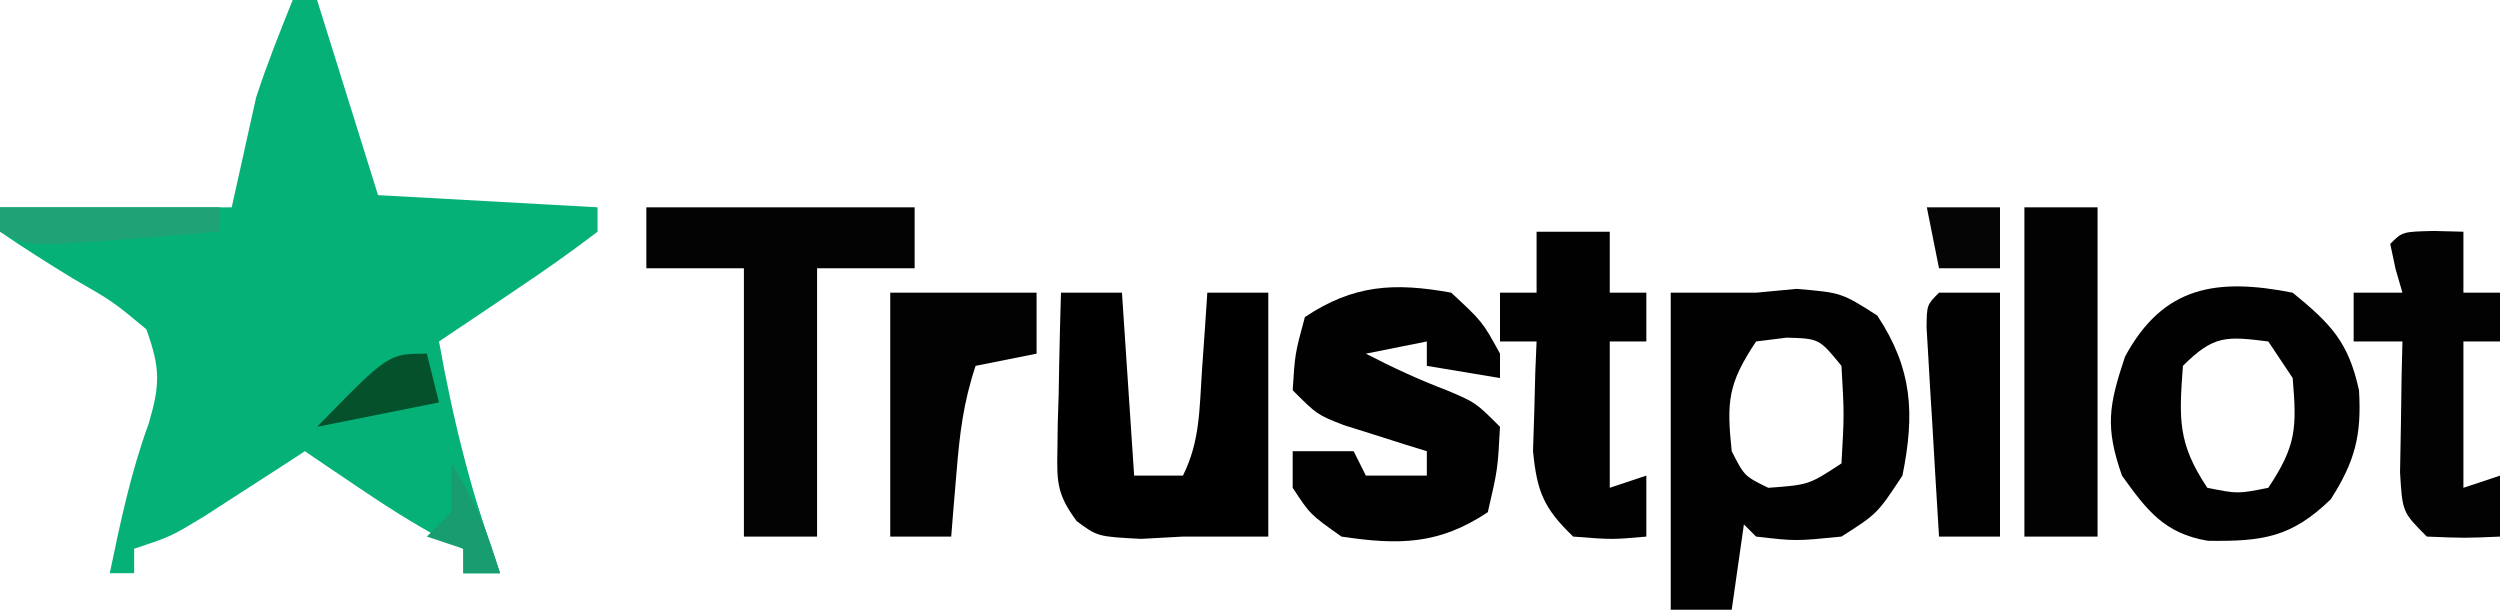
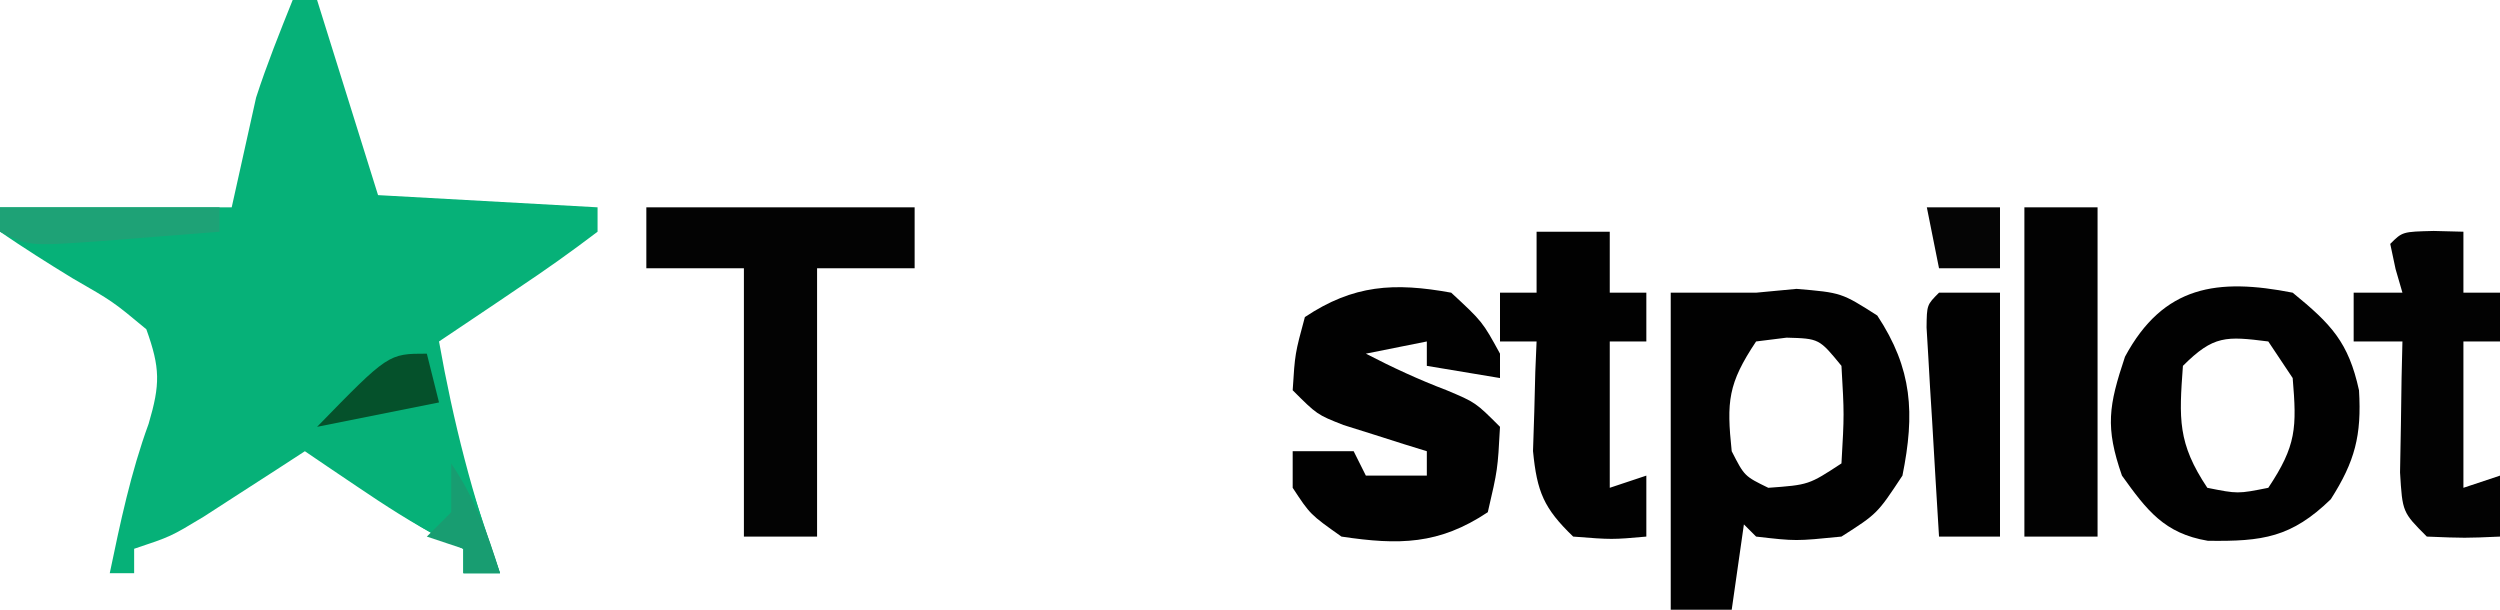
<svg xmlns="http://www.w3.org/2000/svg" version="1.1" width="205" height="50">
  <path d="M0 0 C0.66 0 1.32 0 2 0 C3.65 5.28 5.3 10.56 7 16 C12.94 16.33 18.88 16.66 25 17 C25 17.66 25 18.32 25 19 C22.862 20.627 20.732 22.14 18.5 23.625 C17.88 24.045 17.26 24.465 16.621 24.898 C15.085 25.938 13.543 26.97 12 28 C13.162 34.548 14.734 40.745 17 47 C16.01 47 15.02 47 14 47 C14 46.34 14 45.68 14 45 C13.157 44.602 13.157 44.602 12.297 44.195 C9.821 42.907 7.562 41.439 5.25 39.875 C4.451 39.336 3.652 38.797 2.828 38.242 C2.225 37.832 1.622 37.422 1 37 C0.241 37.494 -0.519 37.987 -1.301 38.496 C-2.792 39.457 -2.792 39.457 -4.312 40.438 C-5.299 41.076 -6.285 41.714 -7.301 42.371 C-10 44 -10 44 -13 45 C-13 45.66 -13 46.32 -13 47 C-13.66 47 -14.32 47 -15 47 C-14.128 42.823 -13.279 38.765 -11.812 34.75 C-10.854 31.507 -10.859 30.177 -12 27 C-14.735 24.727 -14.735 24.727 -18.062 22.812 C-20.07 21.587 -22.058 20.327 -24 19 C-24 18.34 -24 17.68 -24 17 C-17.73 17 -11.46 17 -5 17 C-4.34 14.03 -3.68 11.06 -3 8 C-2.114 5.266 -1.069 2.671 0 0 Z " fill="#06B178" transform="translate(24,0)" />
  <path d="M0 0 C2.333 0 4.667 0 7 0 C8.093 -0.103 9.186 -0.206 10.312 -0.312 C14 0 14 0 16.938 1.875 C19.825 6.251 20.029 9.898 19 15 C16.938 18.125 16.938 18.125 14 20 C10.25 20.375 10.25 20.375 7 20 C6.67 19.67 6.34 19.34 6 19 C5.67 21.31 5.34 23.62 5 26 C3.35 26 1.7 26 0 26 C0 17.42 0 8.84 0 0 Z M7 4 C4.687 7.469 4.575 8.922 5 13 C6.044 15.045 6.044 15.045 8 16 C11.318 15.758 11.318 15.758 14 14 C14.229 9.983 14.229 9.983 14 6 C12.171 3.762 12.171 3.762 9.5 3.688 C8.675 3.791 7.85 3.894 7 4 Z " fill="#010101" transform="translate(137,24)" />
  <path d="M0 0 C7.26 0 14.52 0 22 0 C22 1.65 22 3.3 22 5 C19.36 5 16.72 5 14 5 C14 12.26 14 19.52 14 27 C12.02 27 10.04 27 8 27 C8 19.74 8 12.48 8 5 C5.36 5 2.72 5 0 5 C0 3.35 0 1.7 0 0 Z " fill="#030303" transform="translate(53,17)" />
  <path d="M0 0 C3.167 2.585 4.576 4.06 5.438 8.004 C5.662 11.696 5.107 13.832 3.125 16.938 C-0.1 20.067 -2.449 20.409 -6.961 20.344 C-10.527 19.743 -11.96 17.843 -14 15 C-15.384 11.022 -15.093 9.278 -13.75 5.25 C-10.592 -0.614 -6.154 -1.207 0 0 Z M-9 6 C-9.315 10.336 -9.449 12.327 -7 16 C-4.5 16.5 -4.5 16.5 -2 16 C0.313 12.53 0.34 11.075 0 7 C-0.66 6.01 -1.32 5.02 -2 4 C-5.458 3.568 -6.48 3.48 -9 6 Z " fill="#010101" transform="translate(188,24)" />
  <path d="M0 0 C2.562 2.375 2.562 2.375 4 5 C4 5.66 4 6.32 4 7 C1.03 6.505 1.03 6.505 -2 6 C-2 5.34 -2 4.68 -2 4 C-3.65 4.33 -5.3 4.66 -7 5 C-4.817 6.132 -2.675 7.124 -0.375 8 C2 9 2 9 4 11 C3.812 14.5 3.812 14.5 3 18 C-1.007 20.671 -4.289 20.706 -9 20 C-11.562 18.188 -11.562 18.188 -13 16 C-13 15.01 -13 14.02 -13 13 C-11.35 13 -9.7 13 -8 13 C-7.67 13.66 -7.34 14.32 -7 15 C-5.35 15 -3.7 15 -2 15 C-2 14.34 -2 13.68 -2 13 C-2.626 12.807 -3.253 12.613 -3.898 12.414 C-4.716 12.154 -5.533 11.893 -6.375 11.625 C-7.593 11.242 -7.593 11.242 -8.836 10.852 C-11 10 -11 10 -13 8 C-12.812 5 -12.812 5 -12 2 C-8.017 -0.656 -4.686 -0.854 0 0 Z " fill="#010101" transform="translate(119,24)" />
-   <path d="M0 0 C1.65 0 3.3 0 5 0 C5.33 4.95 5.66 9.9 6 15 C7.32 15 8.64 15 10 15 C11.416 12.167 11.346 9.525 11.562 6.375 C11.646 5.186 11.73 3.998 11.816 2.773 C11.877 1.858 11.938 0.943 12 0 C13.65 0 15.3 0 17 0 C17 6.6 17 13.2 17 20 C14.667 20 12.333 20 10 20 C8.866 20.062 7.731 20.124 6.562 20.188 C3 20 3 20 1.296 18.739 C-0.277 16.628 -0.352 15.595 -0.293 12.988 C-0.283 12.231 -0.274 11.474 -0.264 10.693 C-0.239 9.908 -0.213 9.122 -0.188 8.312 C-0.174 7.515 -0.16 6.718 -0.146 5.896 C-0.111 3.931 -0.057 1.965 0 0 Z " fill="#000000" transform="translate(87,24)" />
  <path d="M0 0 C1.98 0 3.96 0 6 0 C6 1.65 6 3.3 6 5 C6.99 5 7.98 5 9 5 C9 6.32 9 7.64 9 9 C8.01 9 7.02 9 6 9 C6 12.96 6 16.92 6 21 C6.99 20.67 7.98 20.34 9 20 C9 21.65 9 23.3 9 25 C6.188 25.25 6.188 25.25 3 25 C0.59 22.679 0.033 21.336 -0.293 17.984 C-0.258 16.917 -0.223 15.85 -0.188 14.75 C-0.16 13.672 -0.133 12.595 -0.105 11.484 C-0.071 10.665 -0.036 9.845 0 9 C-0.99 9 -1.98 9 -3 9 C-3 7.68 -3 6.36 -3 5 C-2.01 5 -1.02 5 0 5 C0 3.35 0 1.7 0 0 Z " fill="#010101" transform="translate(126,19)" />
  <path d="M0 0 C1.207 0.031 1.207 0.031 2.438 0.062 C2.438 1.712 2.438 3.362 2.438 5.062 C3.428 5.062 4.418 5.062 5.438 5.062 C5.438 6.383 5.438 7.702 5.438 9.062 C4.447 9.062 3.458 9.062 2.438 9.062 C2.438 13.023 2.438 16.983 2.438 21.062 C3.428 20.733 4.418 20.402 5.438 20.062 C5.438 21.712 5.438 23.363 5.438 25.062 C2.562 25.188 2.562 25.188 -0.562 25.062 C-2.562 23.062 -2.562 23.062 -2.758 19.805 C-2.735 18.529 -2.711 17.252 -2.688 15.938 C-2.669 14.656 -2.651 13.375 -2.633 12.055 C-2.61 11.067 -2.586 10.08 -2.562 9.062 C-3.882 9.062 -5.202 9.062 -6.562 9.062 C-6.562 7.742 -6.562 6.423 -6.562 5.062 C-5.242 5.062 -3.922 5.062 -2.562 5.062 C-2.841 4.103 -2.841 4.103 -3.125 3.125 C-3.269 2.444 -3.414 1.764 -3.562 1.062 C-2.562 0.062 -2.562 0.062 0 0 Z " fill="#020202" transform="translate(199.562,18.938)" />
  <path d="M0 0 C1.98 0 3.96 0 6 0 C6 8.91 6 17.82 6 27 C4.02 27 2.04 27 0 27 C0 18.09 0 9.18 0 0 Z " fill="#020202" transform="translate(166,17)" />
-   <path d="M0 0 C4 0 8 0 12 0 C12 1.65 12 3.3 12 5 C10.35 5.33 8.7 5.66 7 6 C5.997 9.008 5.697 11.538 5.438 14.688 C5.354 15.681 5.27 16.675 5.184 17.699 C5.123 18.458 5.062 19.218 5 20 C3.35 20 1.7 20 0 20 C0 13.4 0 6.8 0 0 Z " fill="#020202" transform="translate(73,24)" />
  <path d="M0 0 C1.98 5.94 3.96 11.88 6 18 C5.01 18 4.02 18 3 18 C3 17.34 3 16.68 3 16 C2.428 15.734 1.855 15.469 1.266 15.195 C-1.108 13.943 -3.122 12.506 -5.25 10.875 C-5.956 10.336 -6.663 9.797 -7.391 9.242 C-7.922 8.832 -8.453 8.422 -9 8 C-8.4 4.472 -8.123 4.094 -5.062 1.75 C-2 0 -2 0 0 0 Z " fill="#06B178" transform="translate(35,29)" />
  <path d="M0 0 C1.65 0 3.3 0 5 0 C5 6.6 5 13.2 5 20 C3.35 20 1.7 20 0 20 C-0.196 16.855 -0.38 13.709 -0.562 10.562 C-0.619 9.665 -0.675 8.767 -0.732 7.842 C-0.781 6.988 -0.829 6.134 -0.879 5.254 C-0.926 4.463 -0.973 3.672 -1.022 2.858 C-1 1 -1 1 0 0 Z " fill="#010101" transform="translate(159,24)" />
  <path d="M0 0 C5.94 0 11.88 0 18 0 C18 0.66 18 1.32 18 2 C15.896 2.168 13.792 2.334 11.688 2.5 C10.516 2.593 9.344 2.686 8.137 2.781 C2.367 3.184 2.367 3.184 0 2 C0 1.34 0 0.68 0 0 Z " fill="#1EA276" transform="translate(0,17)" />
  <path d="M0 0 C1.98 0 3.96 0 6 0 C6 1.65 6 3.3 6 5 C4.35 5 2.7 5 1 5 C0.67 3.35 0.34 1.7 0 0 Z " fill="#050505" transform="translate(158,17)" />
  <path d="M0 0 C0.33 1.32 0.66 2.64 1 4 C-2.3 4.66 -5.6 5.32 -9 6 C-3.154 0 -3.154 0 0 0 Z " fill="#05512B" transform="translate(35,29)" />
  <path d="M0 0 C1.991 2.986 2.941 5.597 4 9 C3.01 9 2.02 9 1 9 C1 8.34 1 7.68 1 7 C0.01 6.67 -0.98 6.34 -2 6 C-1.34 5.34 -0.68 4.68 0 4 C0 2.68 0 1.36 0 0 Z " fill="#189D71" transform="translate(37,38)" />
</svg>